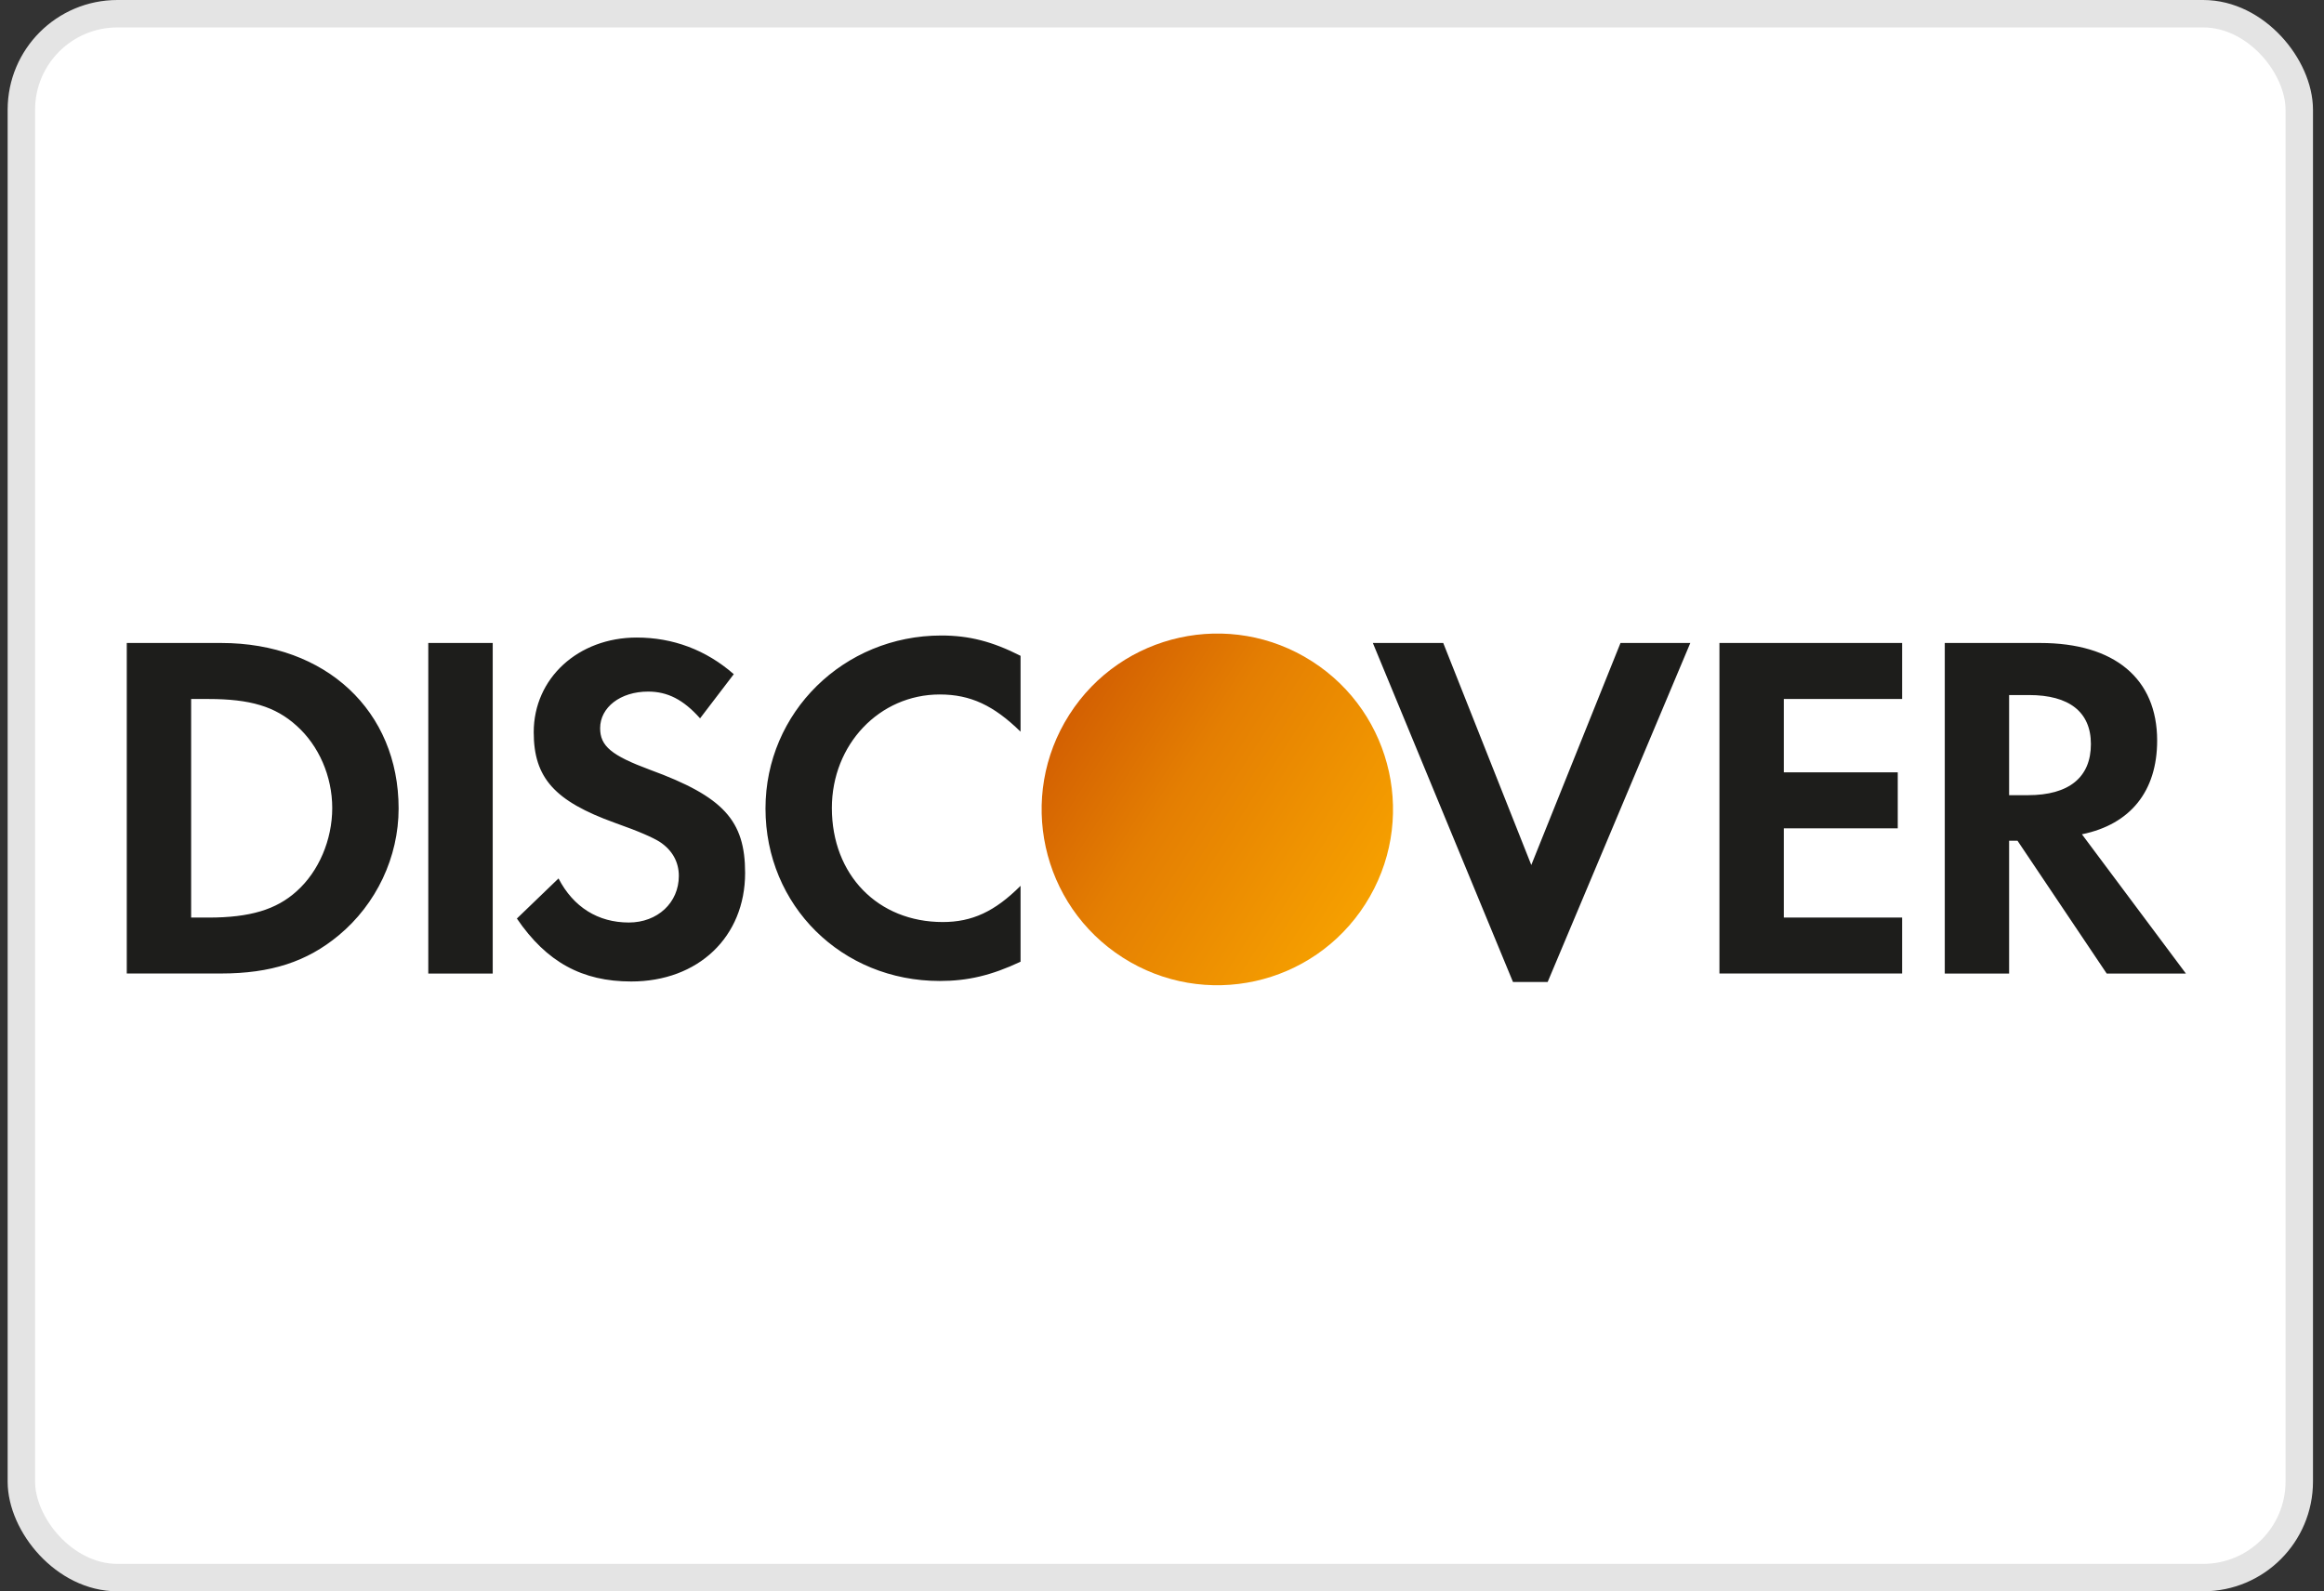
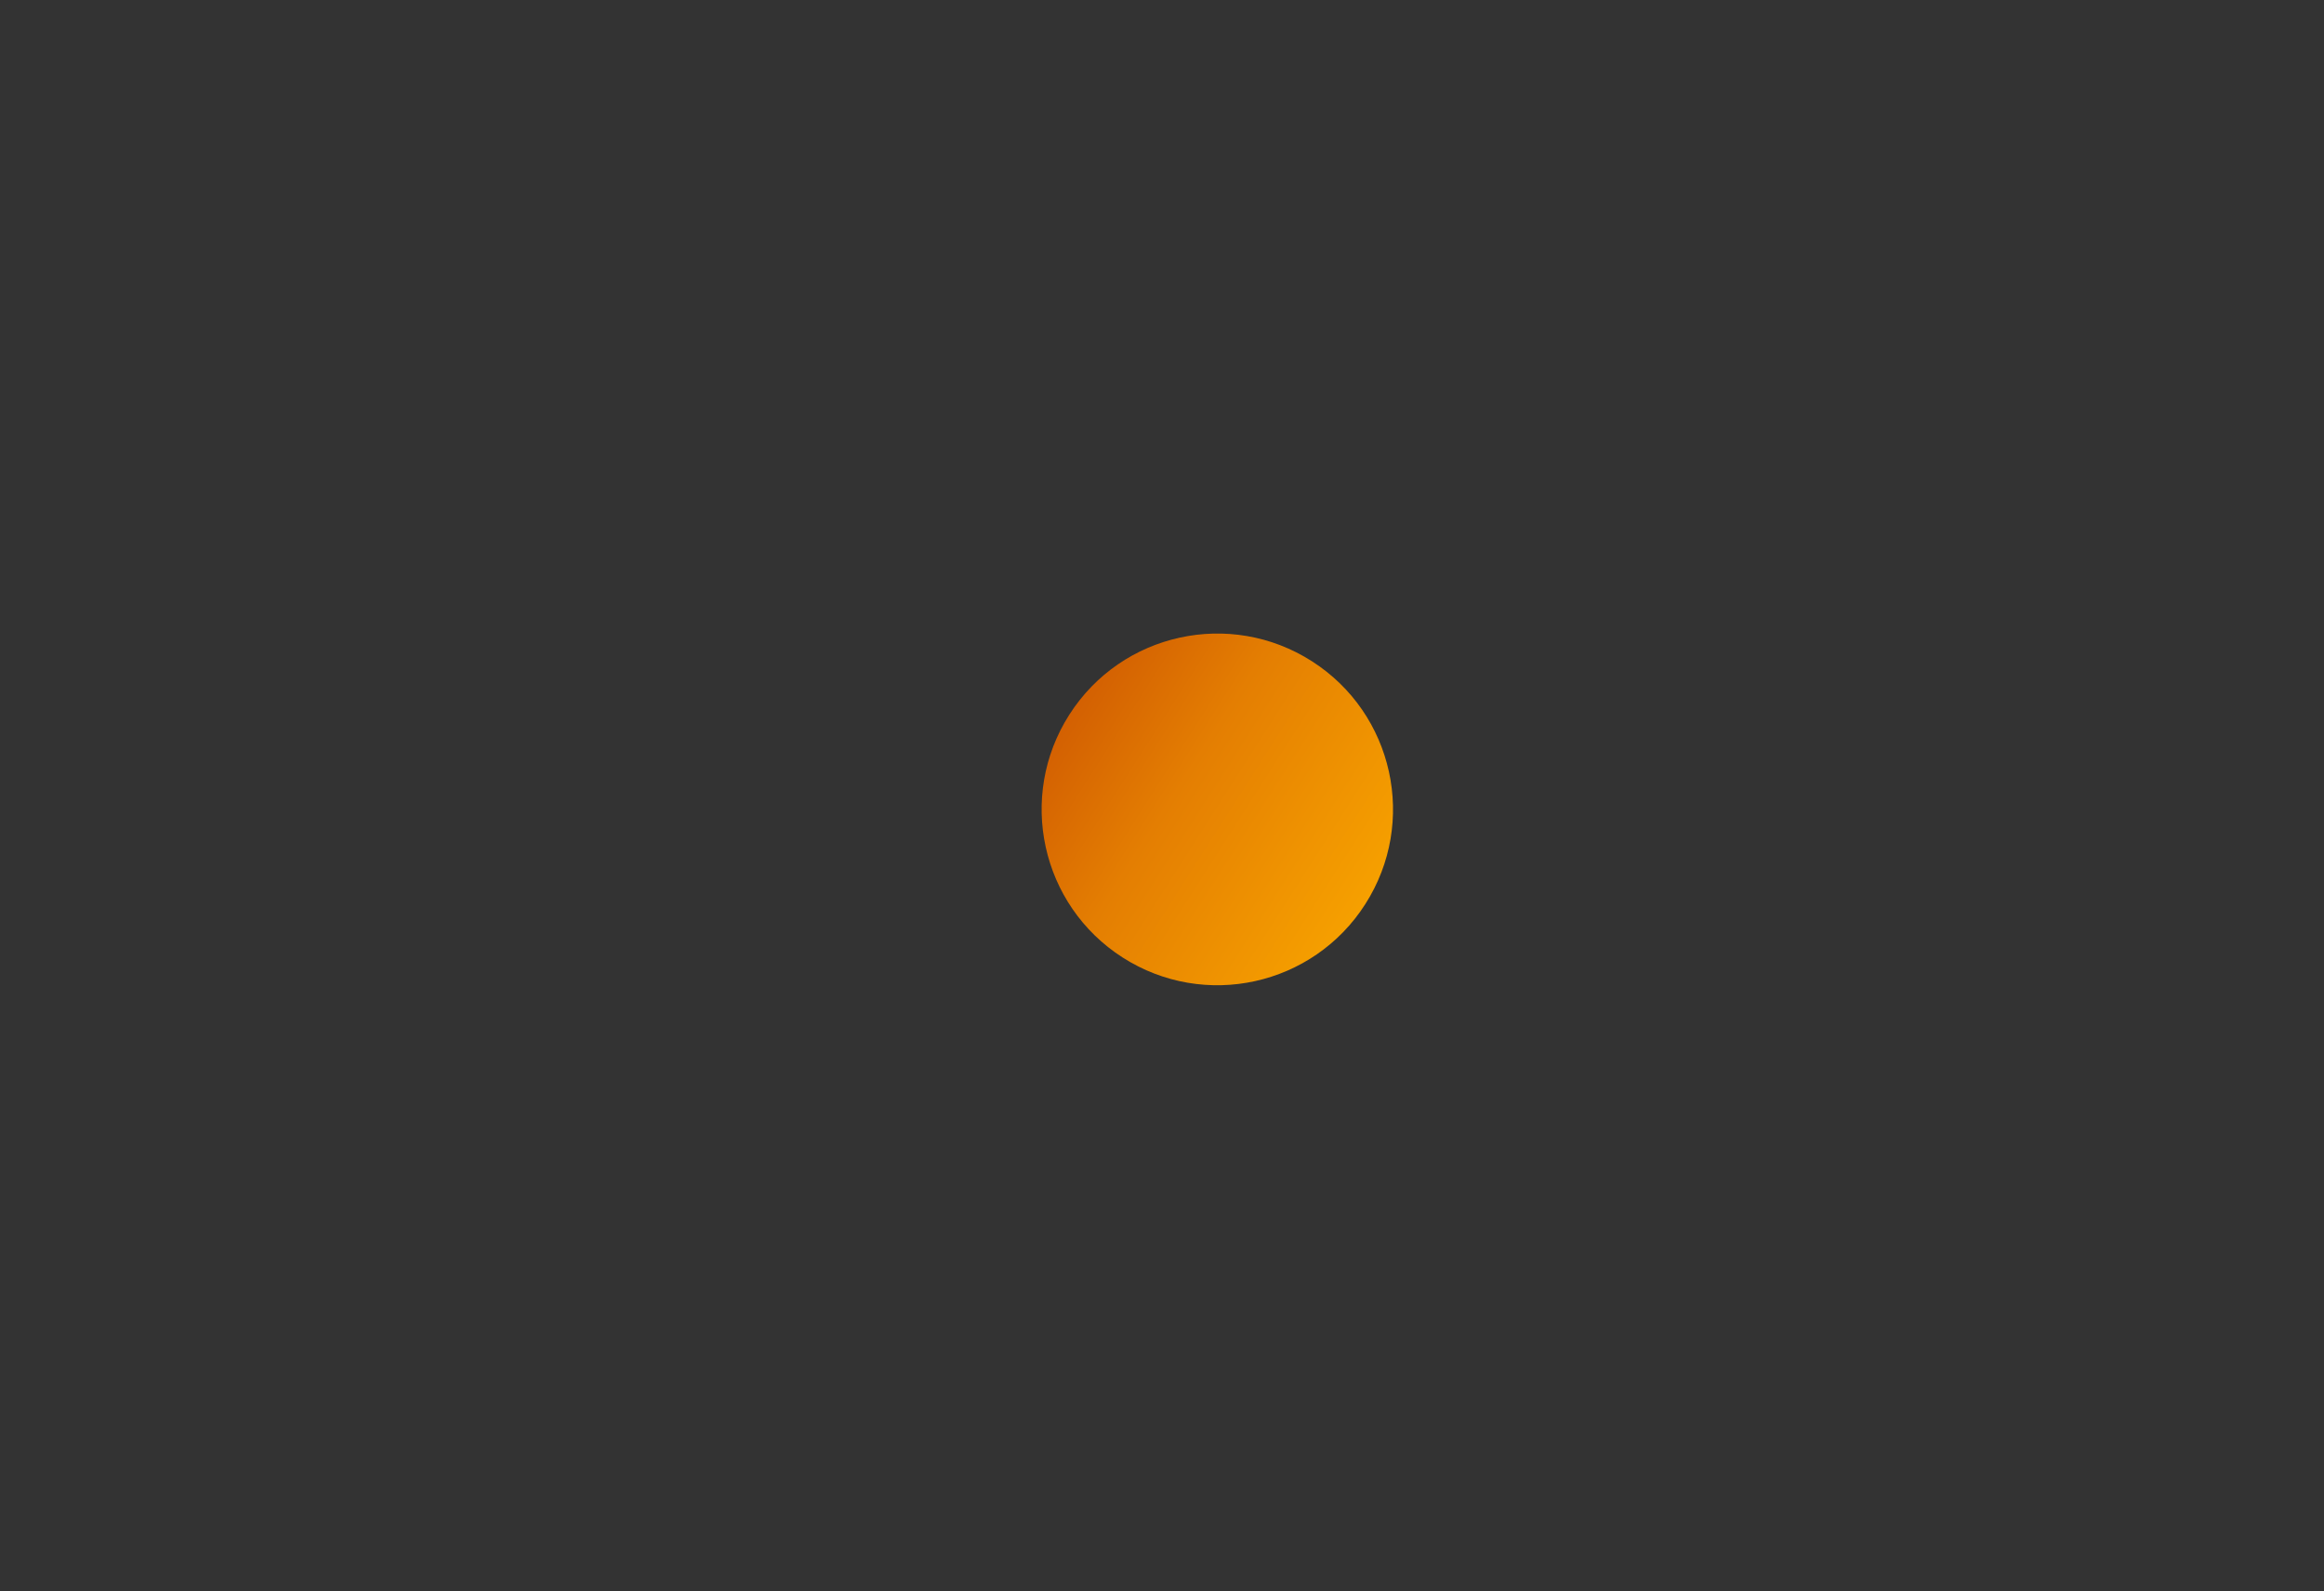
<svg xmlns="http://www.w3.org/2000/svg" width="73" height="50" viewBox="0 0 73 50" fill="none">
  <rect x="0" y="0" width="73" height="50" fill="#333333" stroke="none" />
-   <rect x="0.671" y="0.431" width="71.552" height="49.138" rx="3.017" fill="white" stroke="#E4E4E4" stroke-width="0.862" />
-   <path fill-rule="evenodd" clip-rule="evenodd" d="M24.045 25.403C24.045 28.456 26.439 30.823 29.52 30.823C30.391 30.823 31.137 30.651 32.057 30.218V27.833C31.248 28.643 30.532 28.971 29.614 28.971C27.576 28.971 26.13 27.491 26.13 25.388C26.13 23.394 27.622 21.821 29.52 21.821C30.485 21.821 31.216 22.166 32.057 22.99V20.606C31.169 20.155 30.439 19.968 29.568 19.968C26.502 19.968 24.045 22.383 24.045 25.403ZM18.851 22.881C18.851 23.442 19.207 23.739 20.422 24.189C22.723 25.032 23.405 25.778 23.405 27.428C23.405 29.439 21.93 30.839 19.828 30.839C18.288 30.839 17.169 30.232 16.236 28.861L17.544 27.601C18.009 28.503 18.787 28.986 19.752 28.986C20.655 28.986 21.323 28.363 21.323 27.522C21.323 27.085 21.12 26.711 20.716 26.447C20.513 26.322 20.11 26.135 19.317 25.855C17.417 25.171 16.765 24.438 16.765 23.007C16.765 21.308 18.165 20.032 20.001 20.032C21.138 20.032 22.179 20.421 23.049 21.183L21.99 22.571C21.463 21.979 20.965 21.73 20.358 21.73C19.486 21.73 18.851 22.227 18.851 22.881ZM9.316 28.005C8.68 28.58 7.854 28.831 6.547 28.831H6.004V21.963H6.547C7.854 21.963 8.648 22.197 9.316 22.803C10.015 23.427 10.436 24.394 10.436 25.388C10.436 26.385 10.015 27.382 9.316 28.005ZM6.952 20.203H3.982V30.588H6.937C8.508 30.588 9.642 30.218 10.638 29.39C11.821 28.409 12.521 26.932 12.521 25.403C12.521 22.338 10.234 20.203 6.952 20.203ZM13.453 30.589H15.477V20.203H13.453V30.589ZM45.334 20.203L48.1 27.179L50.902 20.203H53.095L48.614 30.855H47.525L43.123 20.203H45.334ZM54.01 30.588H59.748V28.83H56.032V26.027H59.611V24.268H56.032V21.963H59.748V20.203H54.01V30.588ZM63.109 24.985H63.7C64.993 24.985 65.678 24.423 65.678 23.379C65.678 22.368 64.993 21.839 63.733 21.839H63.109V24.985ZM64.088 20.203C66.422 20.203 67.759 21.325 67.759 23.269C67.759 24.859 66.92 25.903 65.396 26.214L68.662 30.589H66.174L63.373 26.417H63.109V30.589H61.088V20.203H64.088Z" fill="#1D1D1B" />
  <path fill-rule="evenodd" clip-rule="evenodd" d="M42.886 28.408C44.529 25.837 43.779 22.422 41.211 20.778C38.643 19.134 35.231 19.884 33.589 22.455C31.947 25.026 32.697 28.442 35.265 30.086C37.833 31.73 41.245 30.979 42.886 28.408Z" fill="url(#paint0_linear_3522_2060)" />
  <defs>
    <linearGradient id="paint0_linear_3522_2060" x1="45.859" y1="23.754" x2="36.556" y2="17.811" gradientUnits="userSpaceOnUse">
      <stop stop-color="#F6A000" />
      <stop offset="0.624" stop-color="#E47E02" />
      <stop offset="1" stop-color="#D36002" />
    </linearGradient>
  </defs>
</svg>